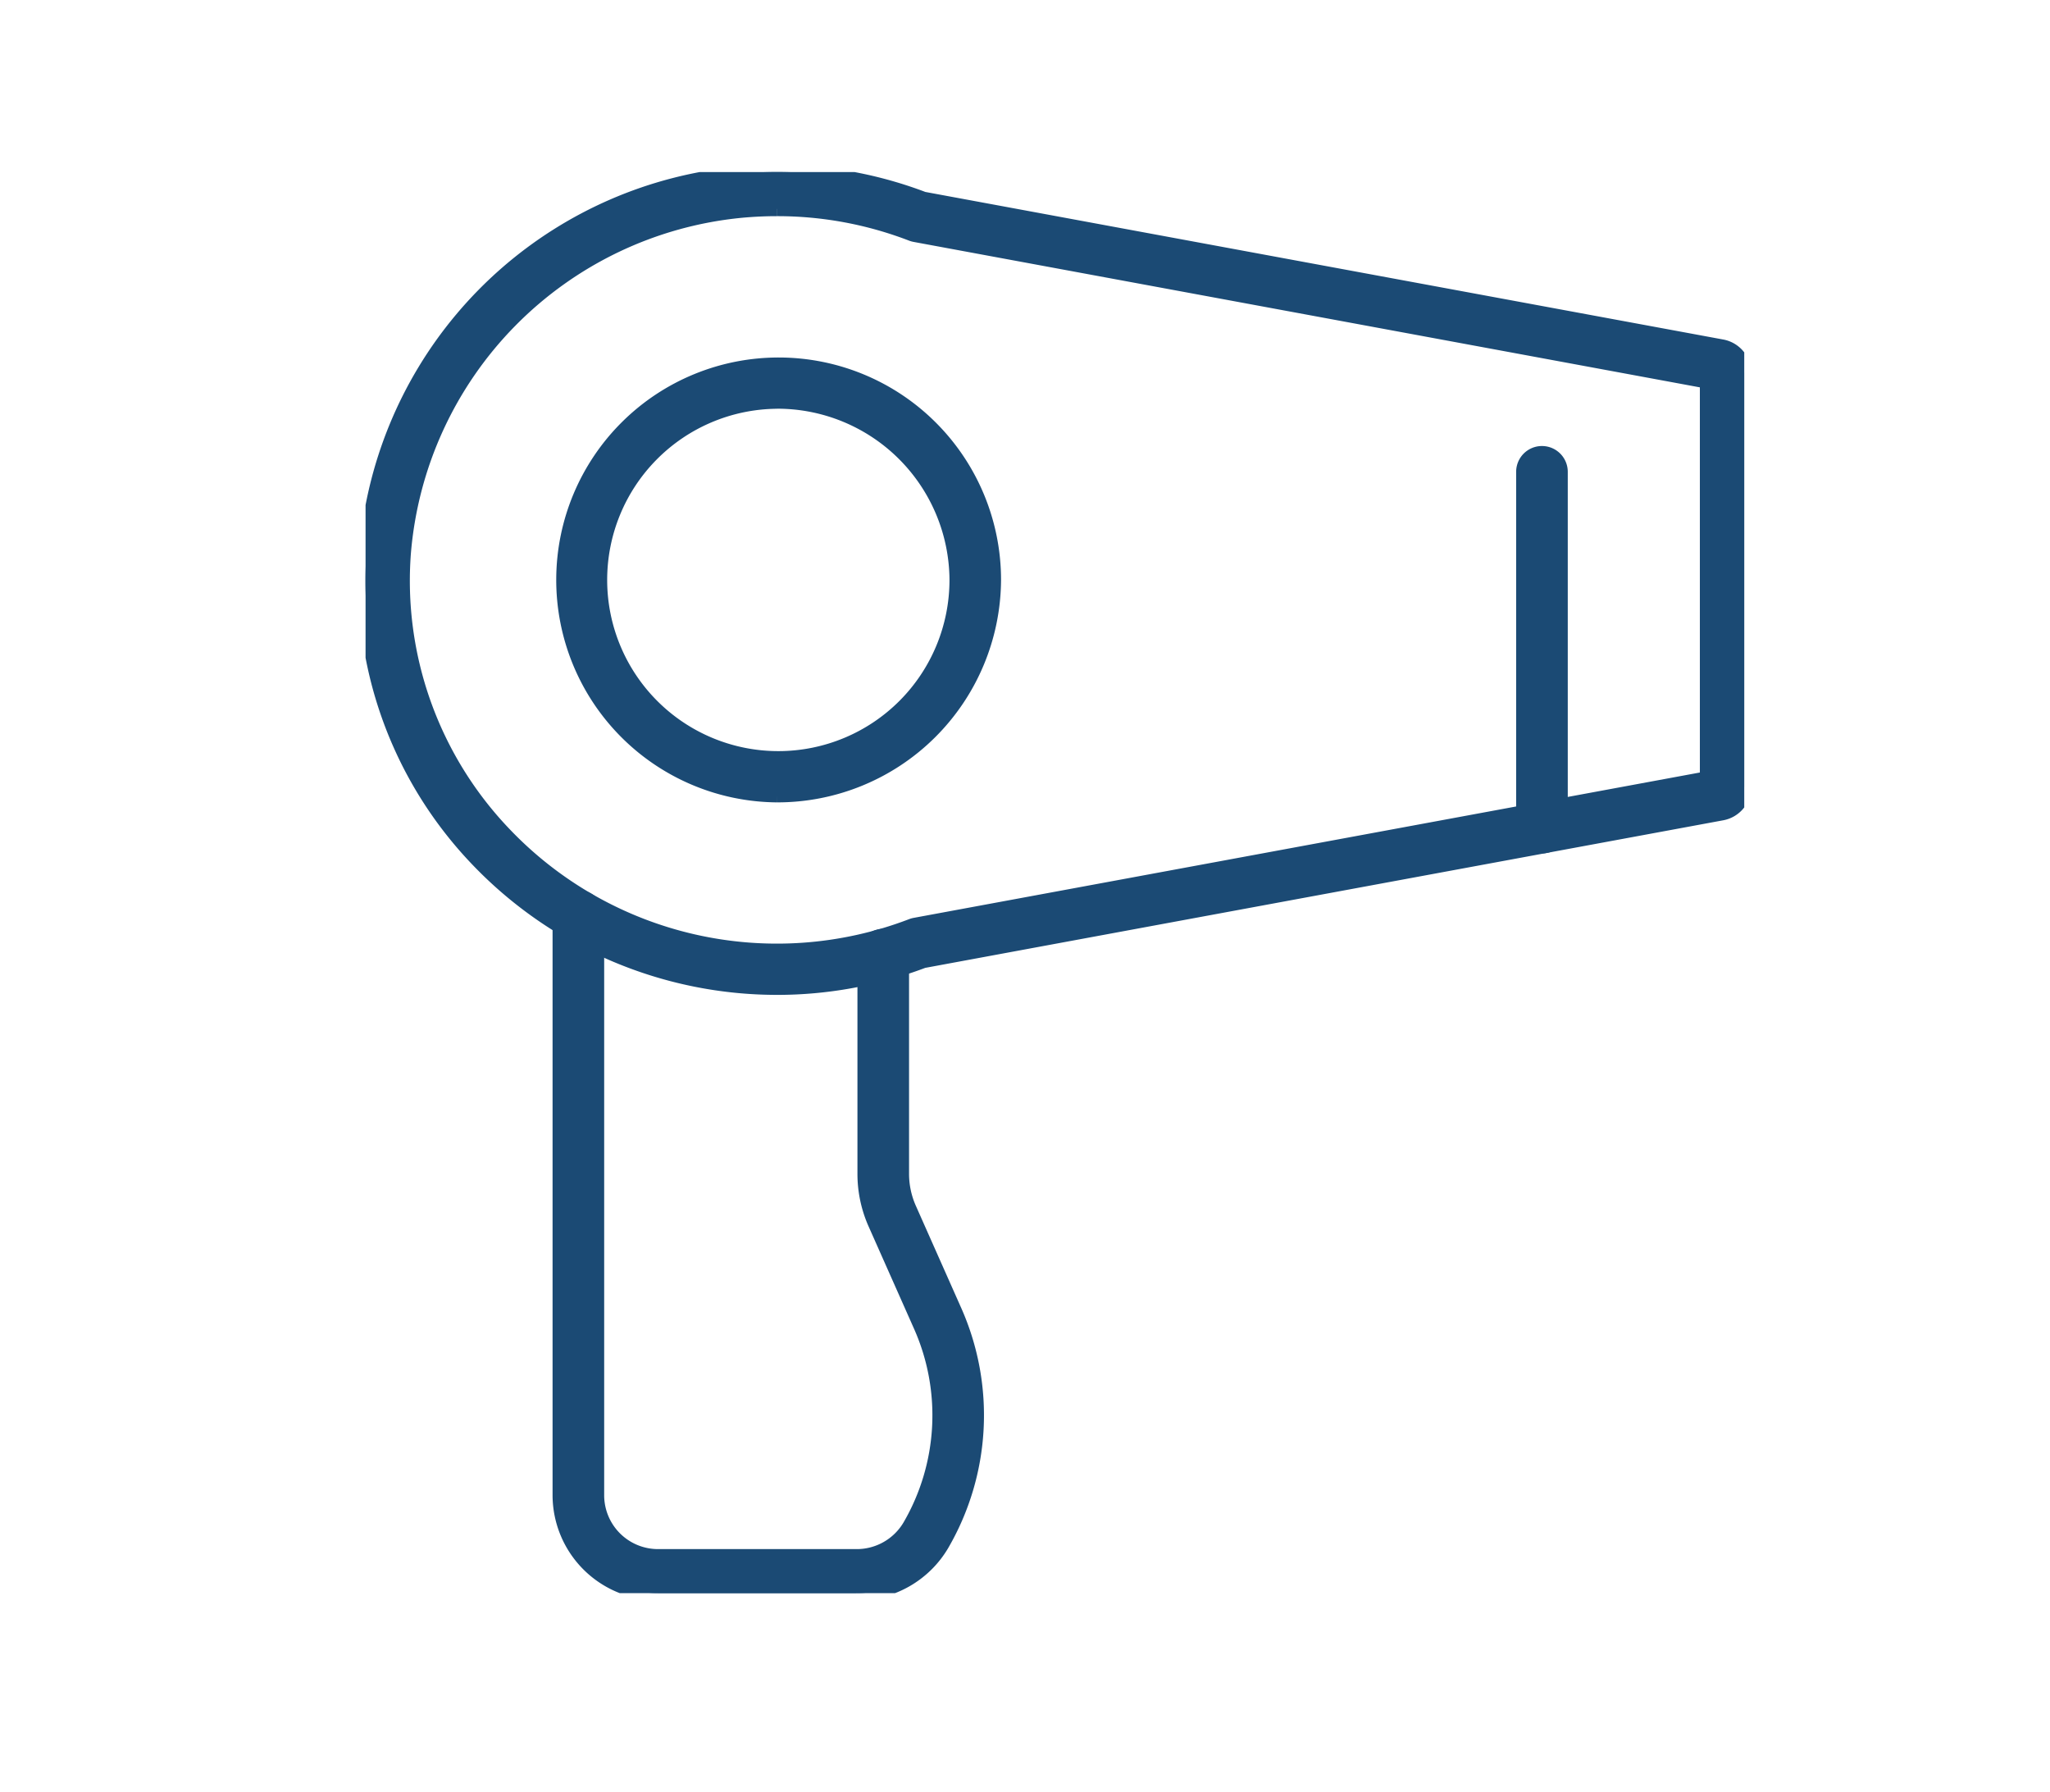
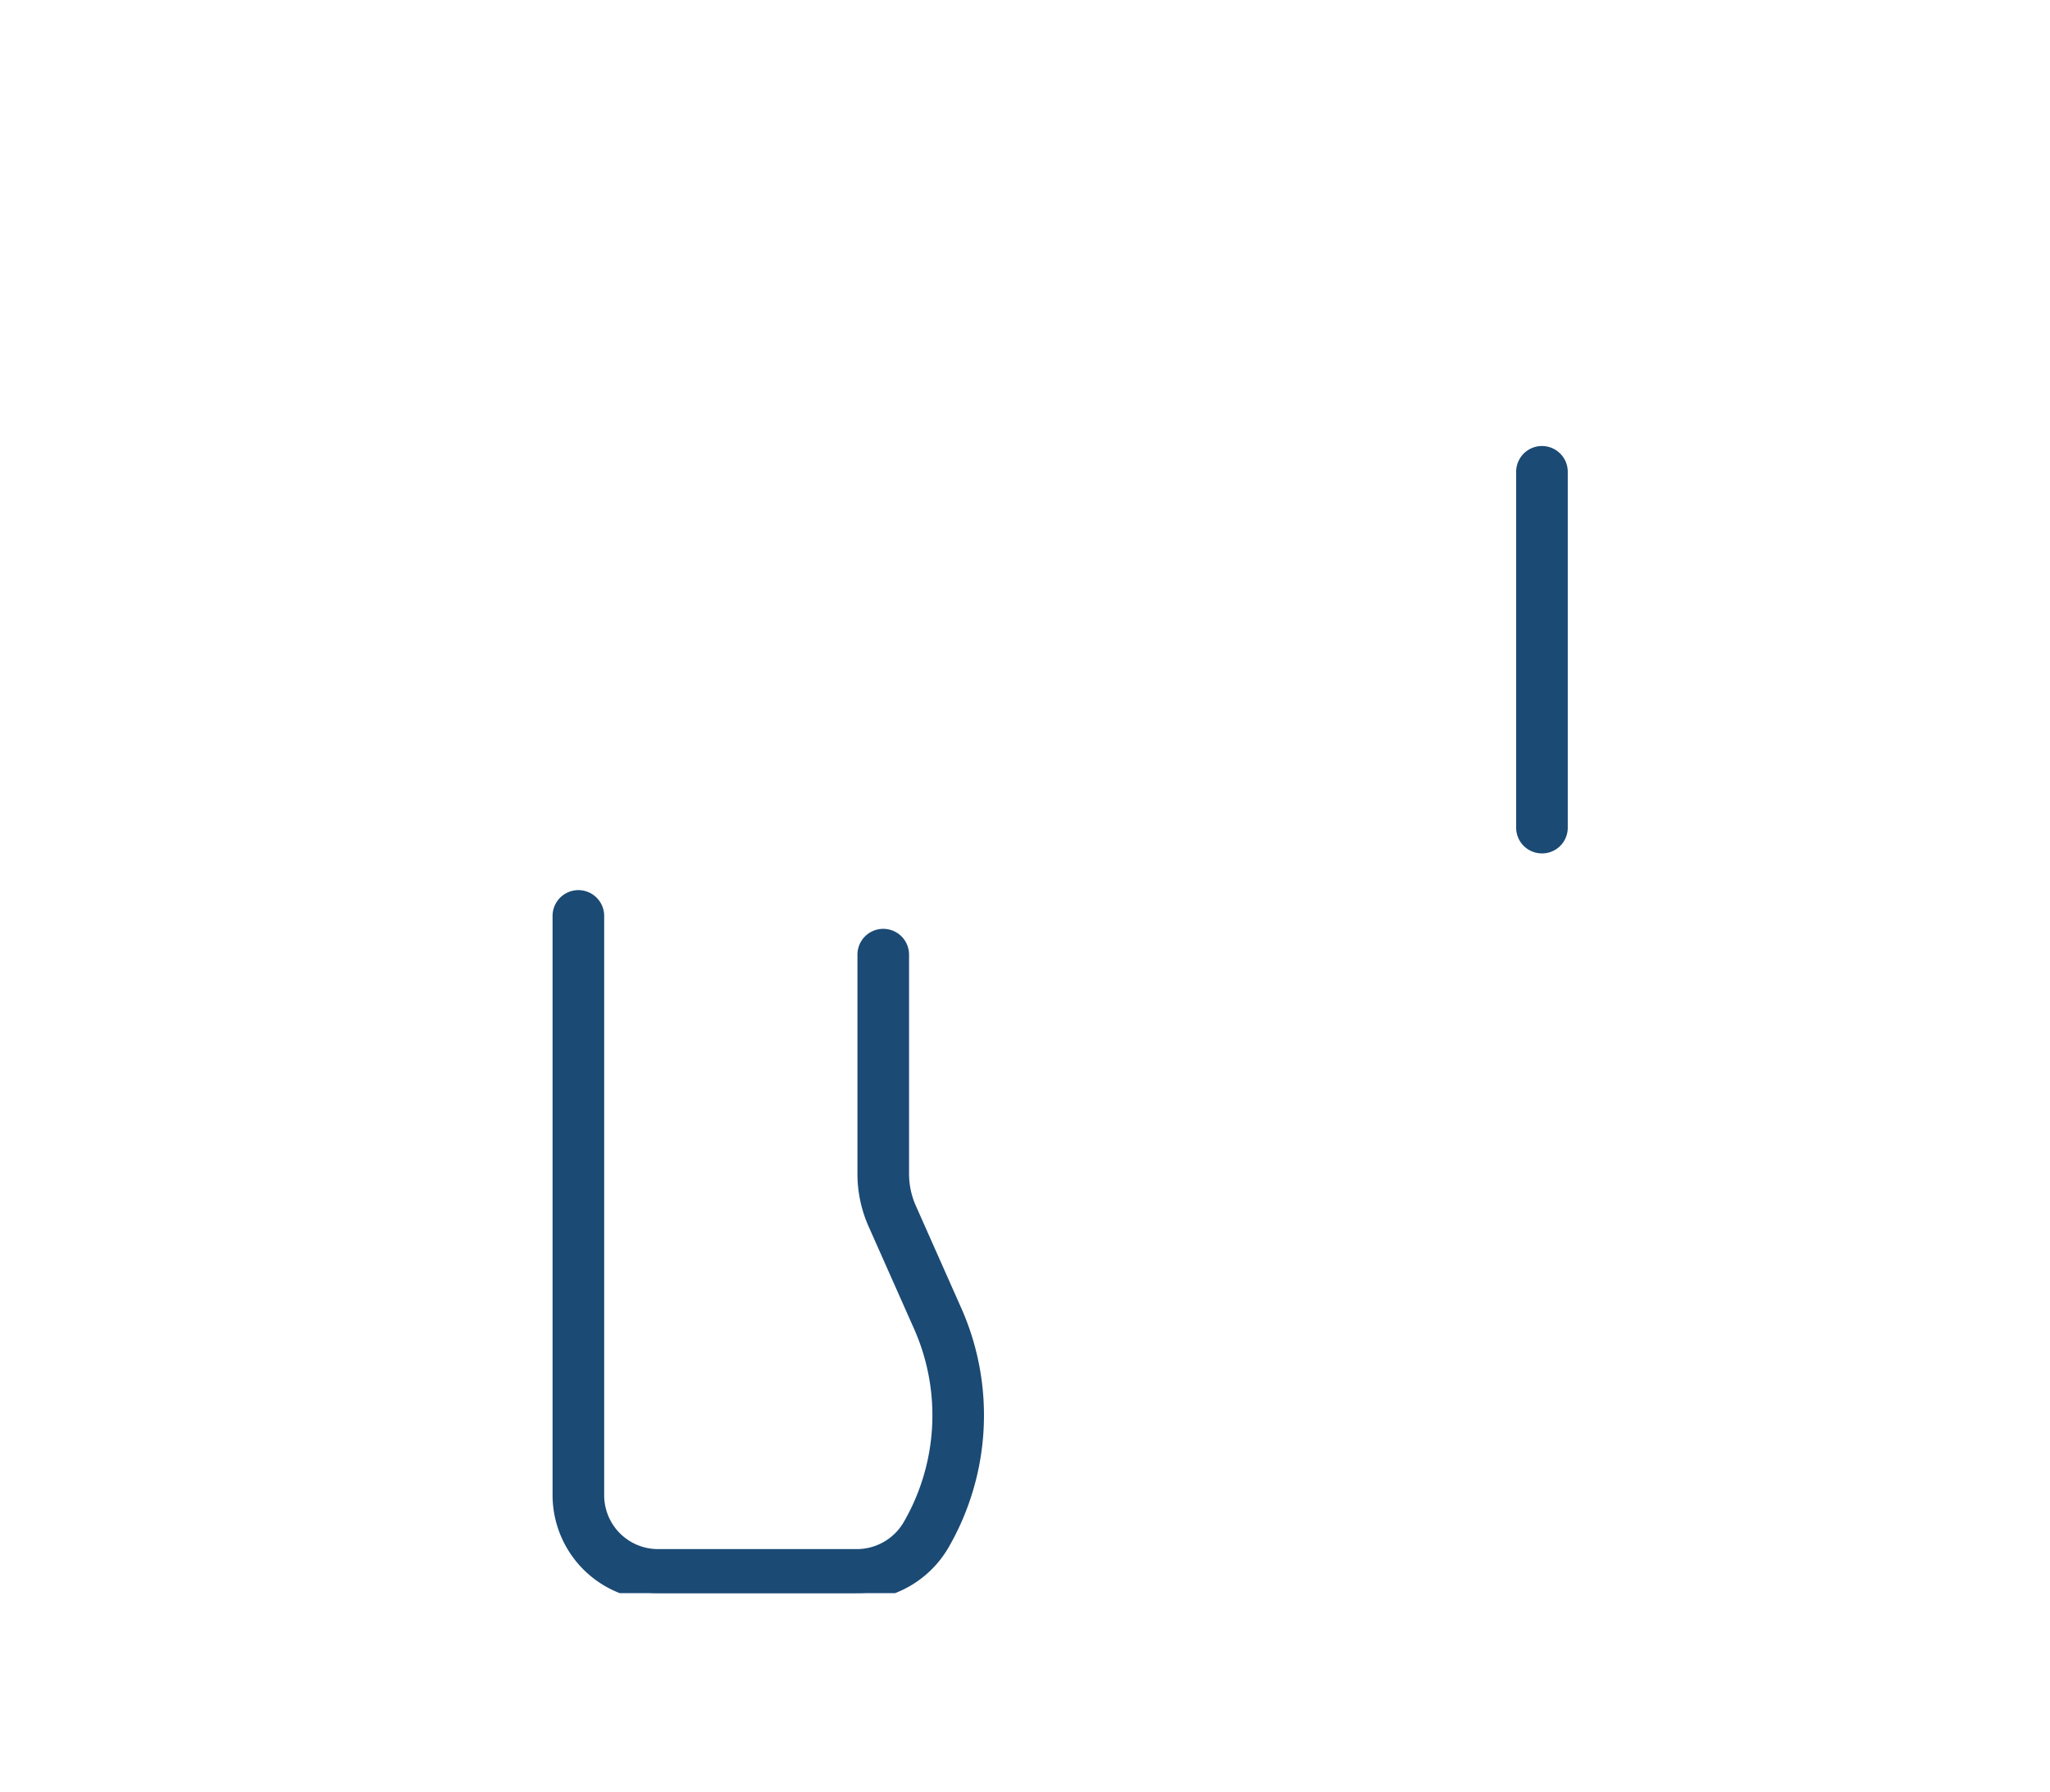
<svg xmlns="http://www.w3.org/2000/svg" width="143" height="125" viewBox="0 0 143 125">
  <defs>
    <clipPath id="clip-path">
      <rect id="Rectangle_3301" data-name="Rectangle 3301" width="96.172" height="99.112" fill="#1b4a74" stroke="#1b4a74" stroke-width="1" />
    </clipPath>
    <clipPath id="clip-Hair_dryer">
      <rect width="143" height="125" />
    </clipPath>
  </defs>
  <g id="Hair_dryer" data-name="Hair dryer" clip-path="url(#clip-Hair_dryer)">
    <g id="Group_525" data-name="Group 525" transform="translate(25.5 12)">
      <g id="Group_524" data-name="Group 524" clip-path="url(#clip-path)">
-         <path id="Path_54749" data-name="Path 54749" d="M36.01,50.9A15.014,15.014,0,1,1,51.152,35.883,15.1,15.1,0,0,1,36.01,50.9m0-27.452A12.439,12.439,0,1,0,48.555,35.883,12.506,12.506,0,0,0,36.01,23.444" transform="translate(-7.323 -7.439)" fill="#1b4a74" stroke="#1b4a74" stroke-width="1" />
-         <path id="Path_54750" data-name="Path 54750" d="M28.687,56.887A28.906,28.906,0,0,1,7.7,47.839,28.077,28.077,0,0,1,.073,26.4,28.728,28.728,0,0,1,38.911,1.87l55.7,10.3h0a1.893,1.893,0,0,1,1.555,1.856V42.864a1.893,1.893,0,0,1-1.555,1.856l-55.706,10.3a28.775,28.775,0,0,1-10.224,1.868m.021-54.312q-1.243,0-2.5.116A26.138,26.138,0,0,0,2.662,26.583a25.539,25.539,0,0,0,6.94,19.5,26.26,26.26,0,0,0,28.486,6.492,1.29,1.29,0,0,1,.23-.066L93.576,42.294V14.6L38.318,4.38a1.344,1.344,0,0,1-.23-.065,26.059,26.059,0,0,0-9.381-1.739M94.14,14.7h0Z" transform="translate(0 0)" fill="#1b4a74" stroke="#1b4a74" stroke-width="1" />
        <path id="Path_54751" data-name="Path 54751" d="M125.724,57.885a1.293,1.293,0,0,1-1.3-1.287V31.773a1.3,1.3,0,0,1,2.6,0V56.6a1.293,1.293,0,0,1-1.3,1.287" transform="translate(-43.663 -10.866)" fill="#1b4a74" stroke="#1b4a74" stroke-width="1" />
        <path id="Path_54752" data-name="Path 54752" d="M41.583,127.13H27.733a6.844,6.844,0,0,1-6.865-6.806V79.9a1.3,1.3,0,0,1,2.6,0v40.428a4.256,4.256,0,0,0,4.269,4.232h13.85a4.287,4.287,0,0,0,3.7-2.117,15.367,15.367,0,0,0,.762-13.932l-3.174-7.145a8.53,8.53,0,0,1-.74-3.484V82.6a1.3,1.3,0,0,1,2.6,0V97.879a5.976,5.976,0,0,0,.52,2.446l3.173,7.145a17.929,17.929,0,0,1-.889,16.255,6.894,6.894,0,0,1-5.946,3.405" transform="translate(-7.323 -28.019)" fill="#1b4a74" stroke="#1b4a74" stroke-width="1" />
      </g>
    </g>
  </g>
</svg>